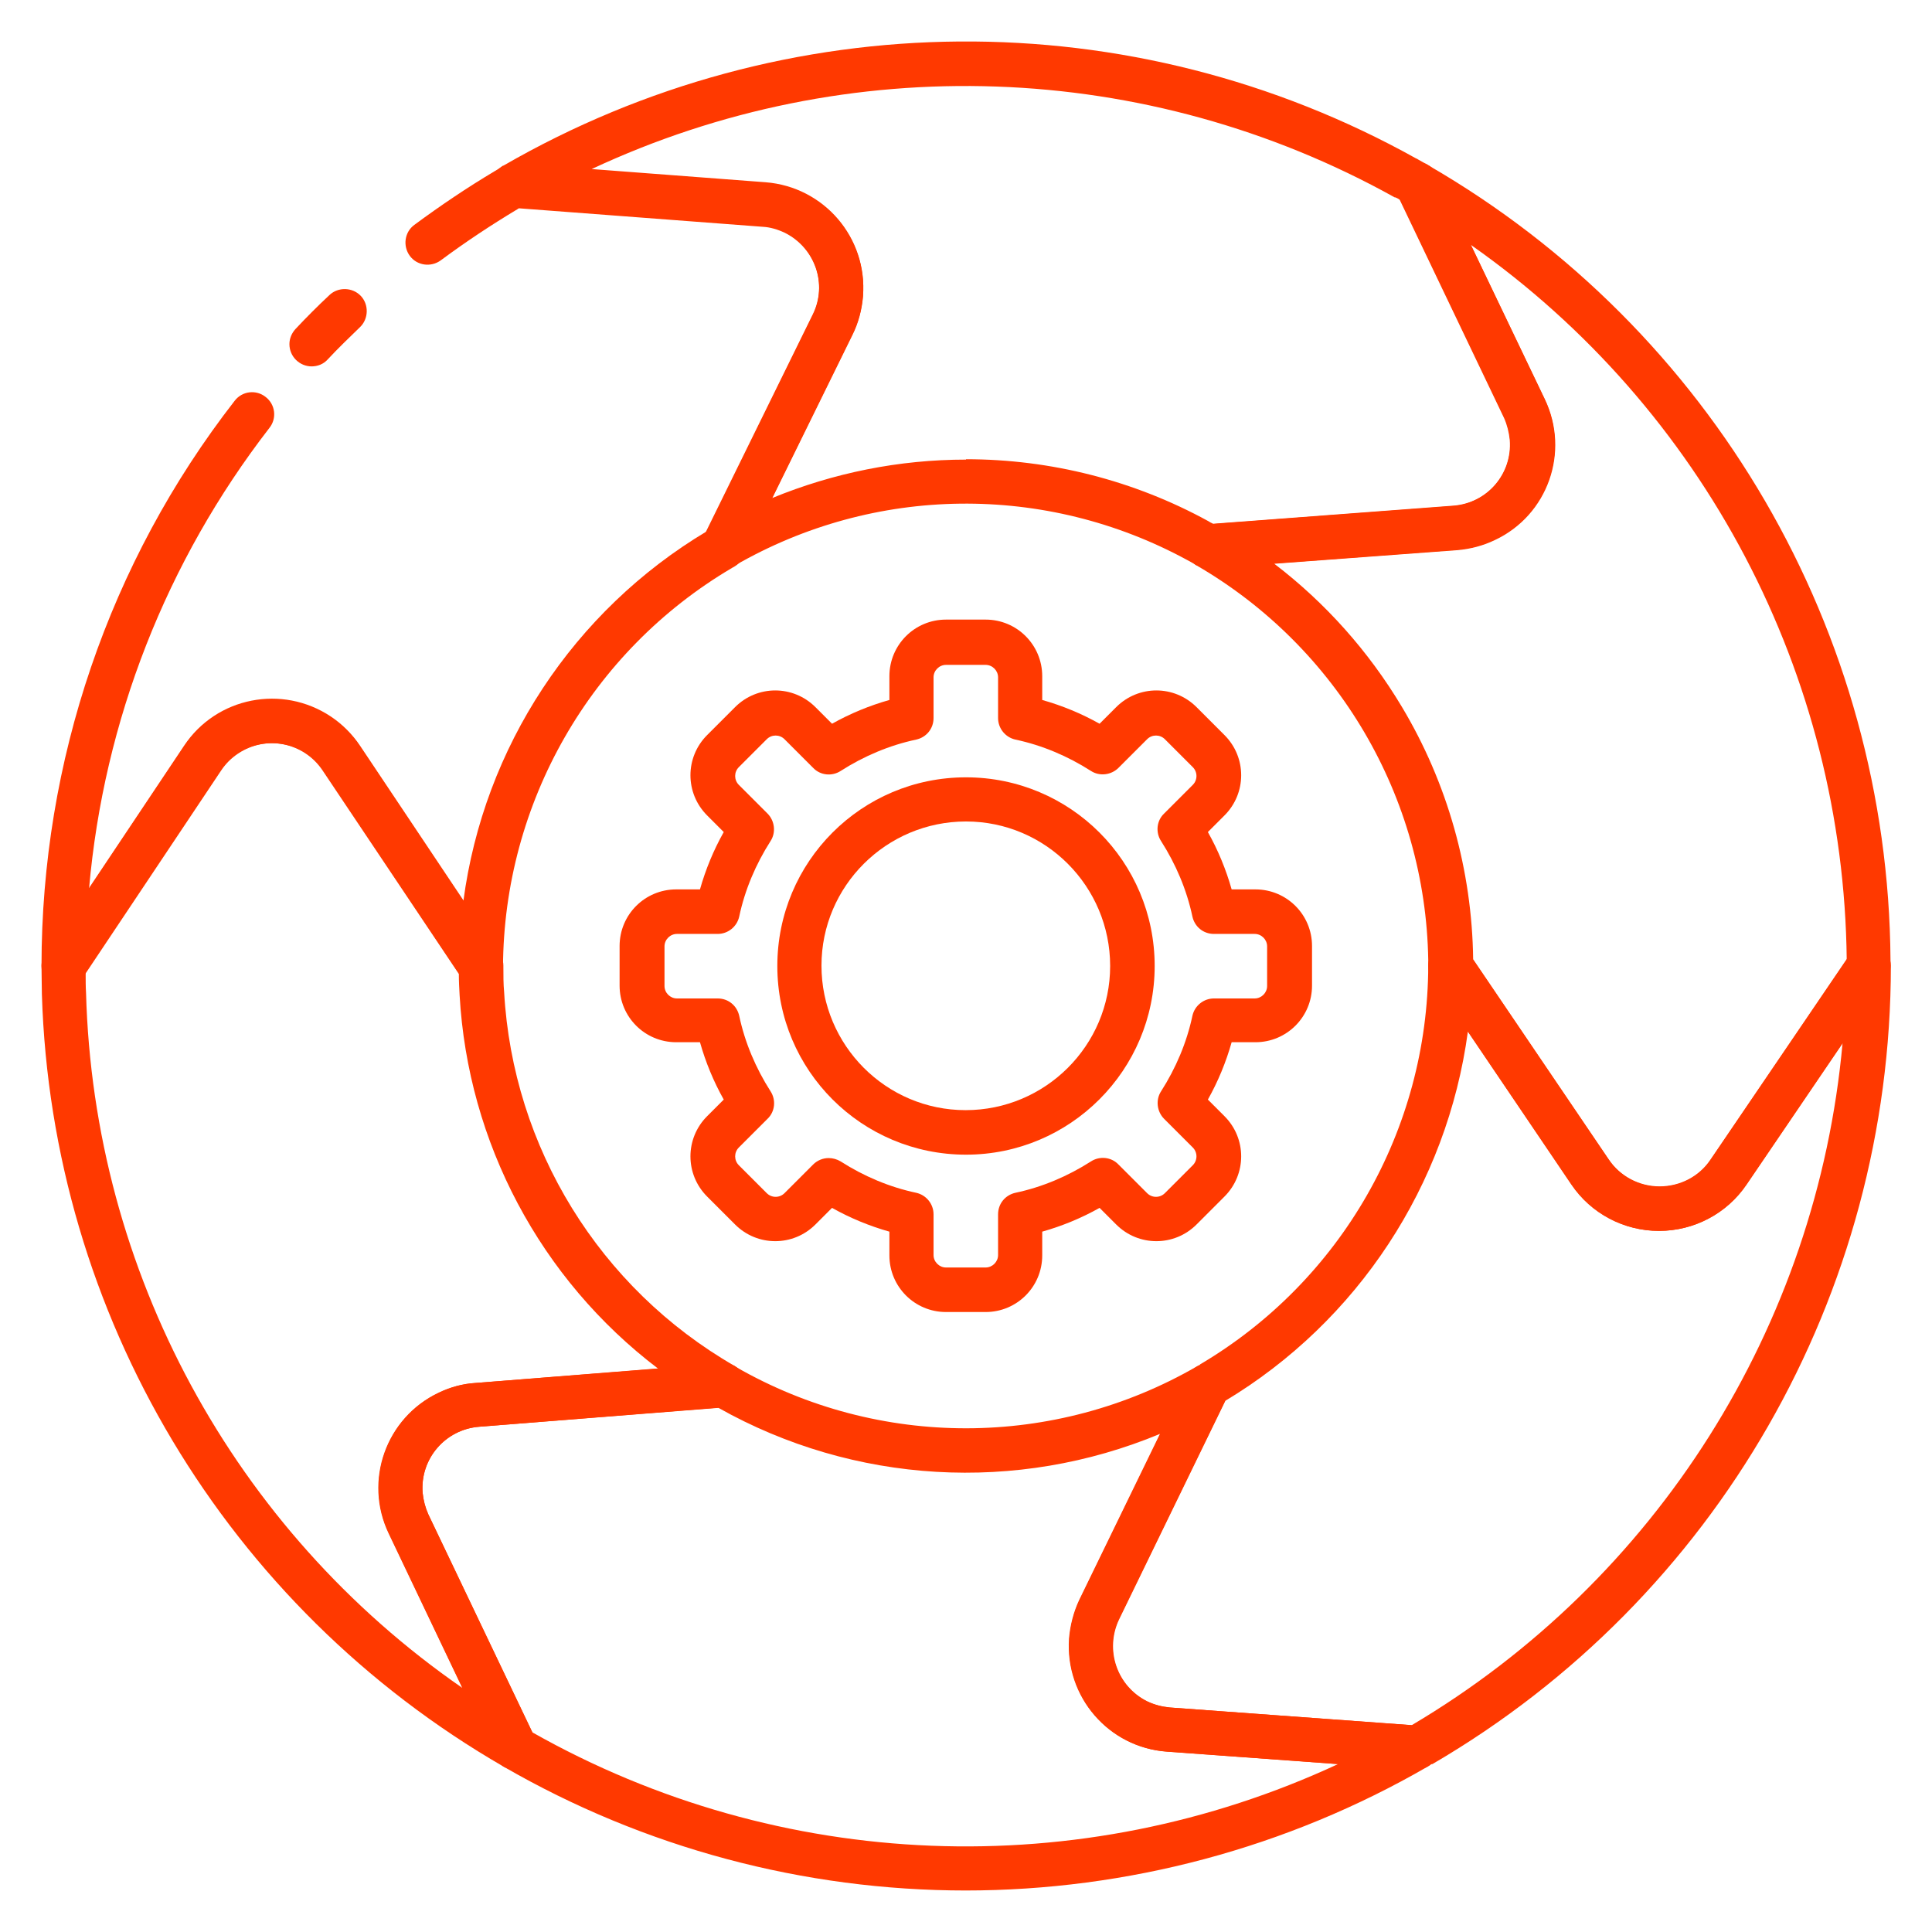
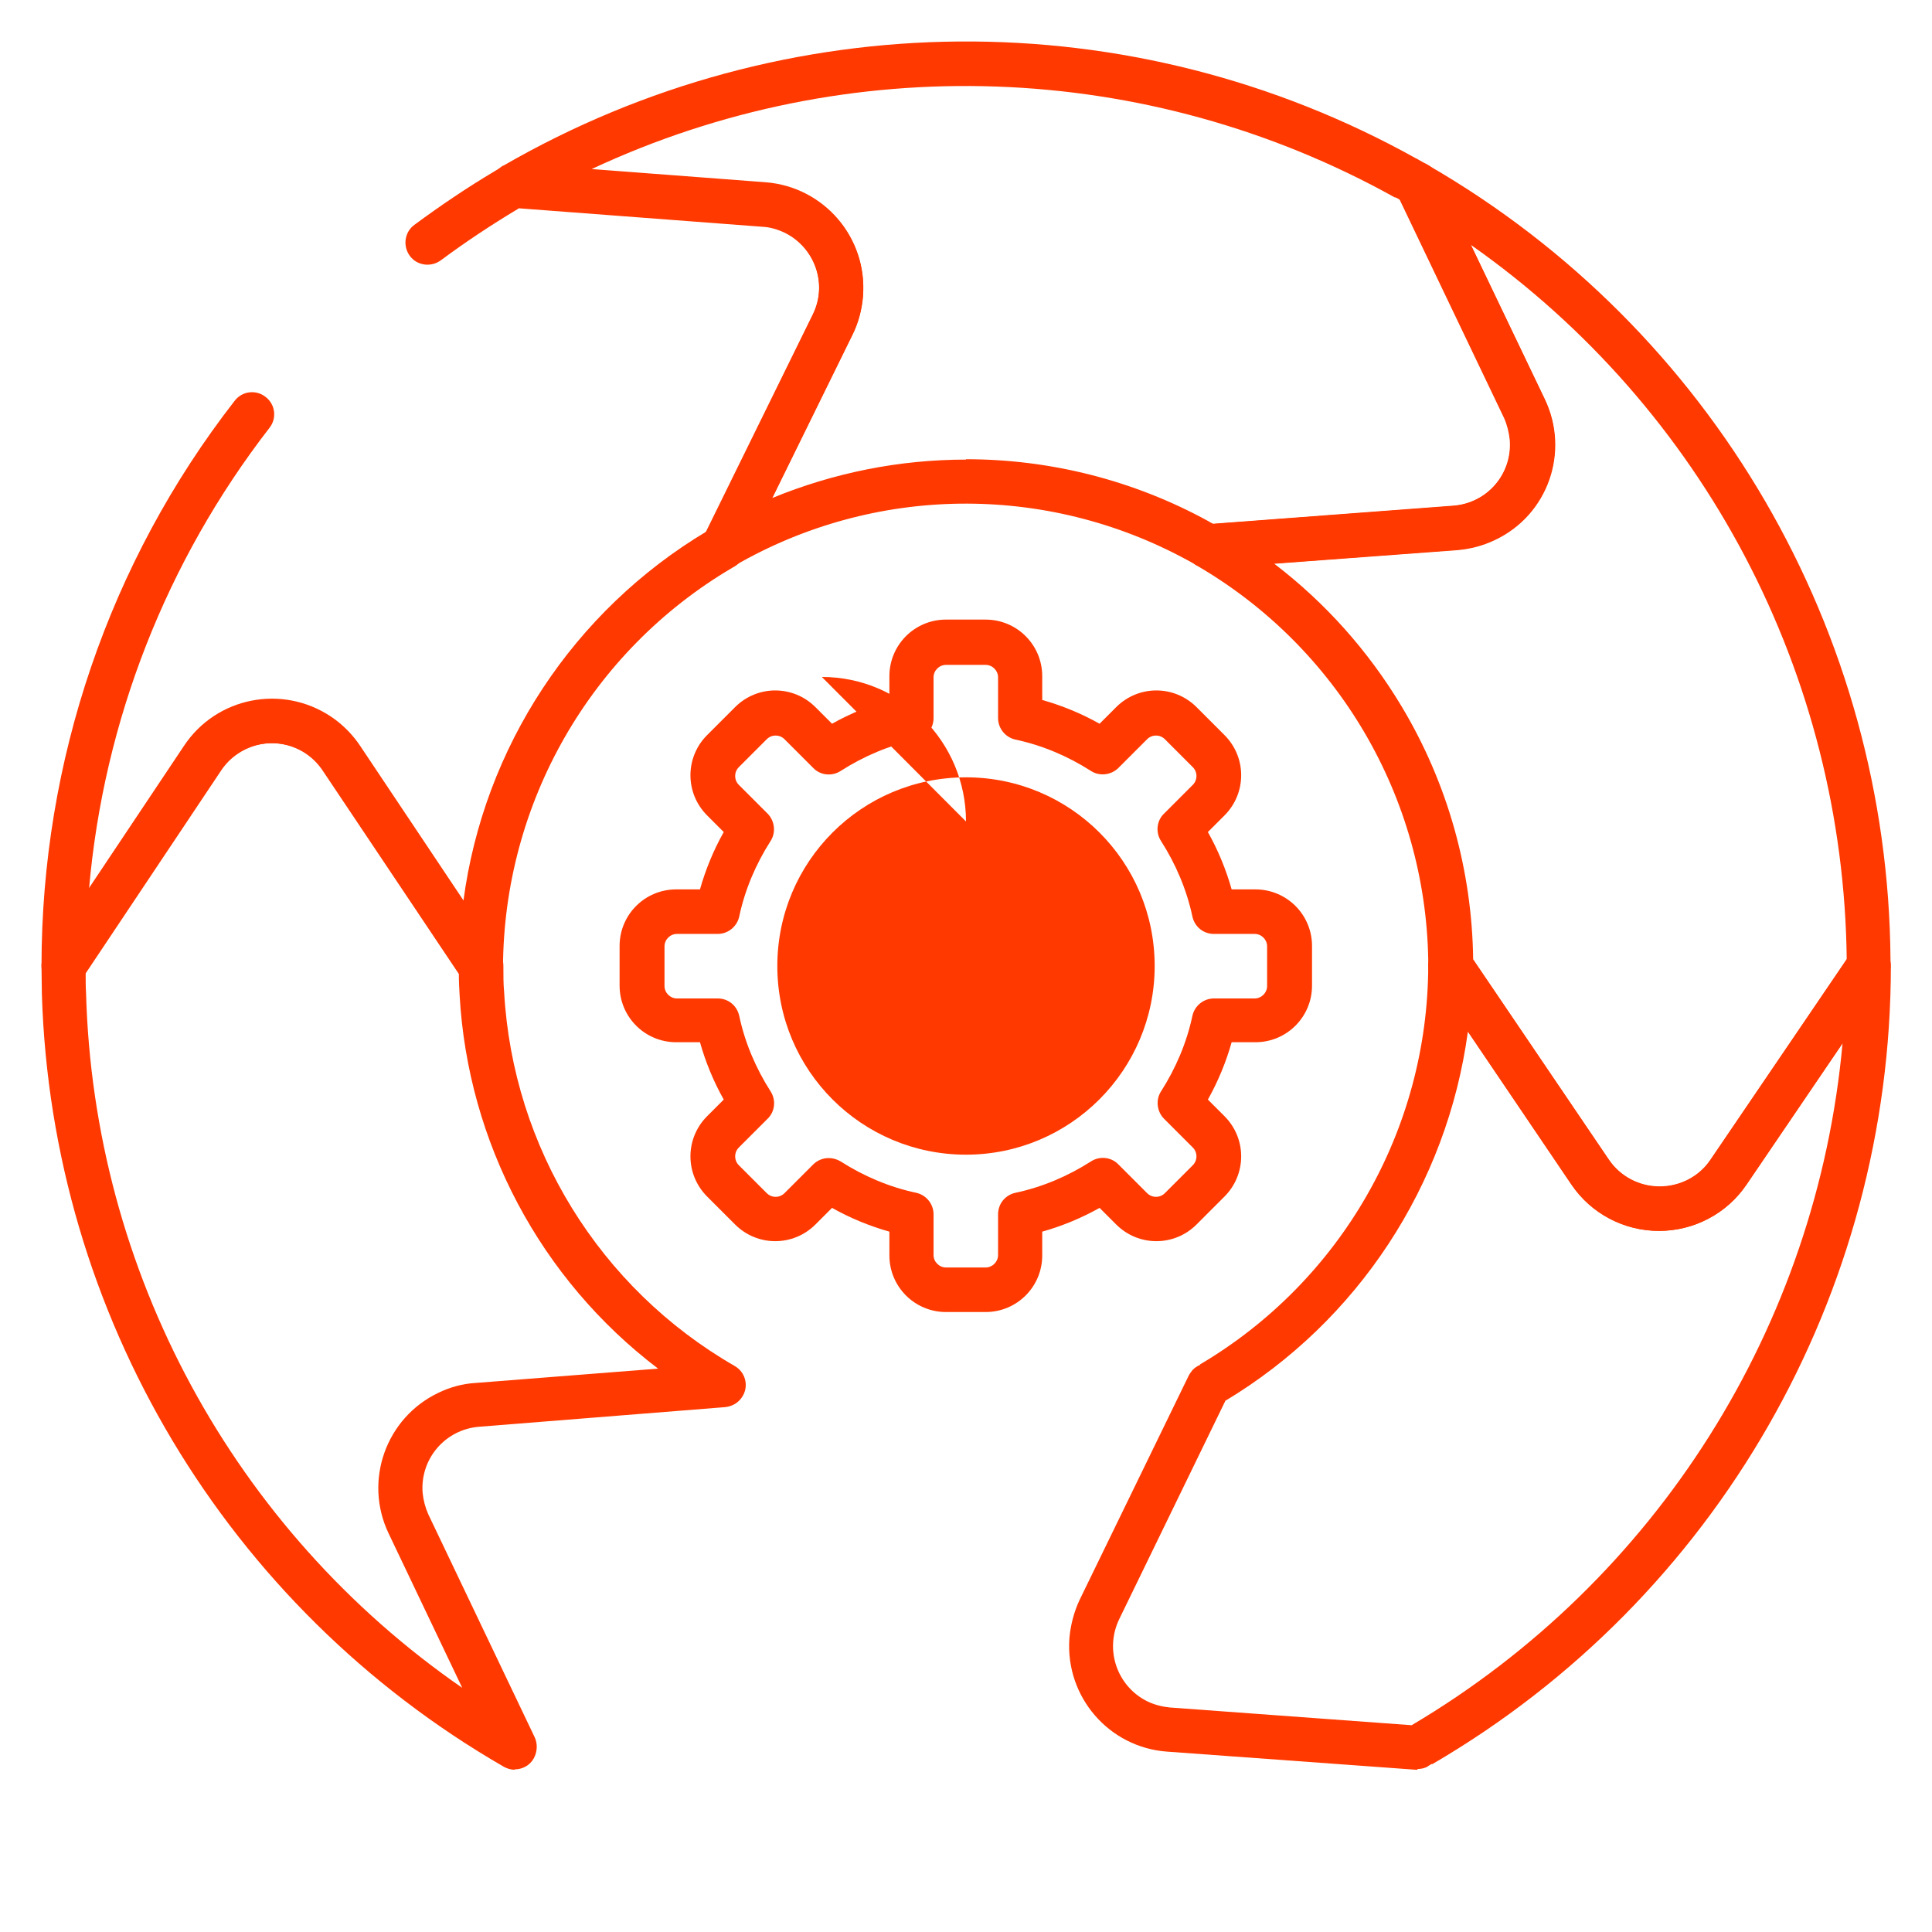
<svg xmlns="http://www.w3.org/2000/svg" viewBox="0 0 512 512">
  <defs>
    <style>      .cls-1 {        fill: #ff3900;      }    </style>
  </defs>
  <g>
    <g id="Layer_1">
      <g id="_51.Agile">
        <path class="cls-1" d="M136.4,469c-1,0-2-.3-2.9-.8C60,425.8,13.7,348.4,11.1,263.5c0-2.2-.1-4.7-.1-7.5,0-1.3.4-2.6,1.2-3.6l36.6-54.8c8.6-12.9,26-16.3,38.9-7.7,3,2,5.7,4.7,7.7,7.7l36.1,54c1.2,1.1,1.9,2.7,1.9,4.3v.3c0,2.3,0,4.6.2,6.7,2.3,41.2,25.3,78.5,61.1,99.1,2.8,1.6,3.8,5.2,2.1,8-1,1.7-2.7,2.7-4.6,2.9l-65.2,5.2c-9,.7-15.7,8.5-15,17.5.2,2,.7,3.9,1.5,5.7l28.2,59.1c.8,1.7.7,3.8-.2,5.5h0c-1,1.9-3,3-5.1,3ZM22.7,257.8c0,2,0,3.7.1,5.3,2,73.8,39,142.2,99.7,184.2l-19.5-40.9h0c-6.7-14-.7-30.7,13.2-37.3,3.1-1.5,6.4-2.4,9.8-2.6l48.4-3.8c-31.2-23.7-50.4-59.9-52.6-99-.1-1.8-.2-3.7-.2-5.6l-36.1-53.9c-5-7.5-15.1-9.5-22.6-4.5-1.8,1.2-3.3,2.7-4.5,4.5l-35.9,53.6Z" />
        <path class="cls-1" d="M375.6,469c-.1,0-.3,0-.4,0l-65.9-4.8c-15.4-1.1-27-14.5-25.9-30,.3-3.5,1.2-7,2.7-10.2l28.9-59.4c.3-.6.7-1.1,1.1-1.6.5-.5,1.1-.9,1.7-1.2h.2c0-.1,0-.1,0-.2,37.4-22.1,60.4-62.2,60.5-105.7,0-3.2,2.6-5.9,5.9-5.9,1.9,0,3.8,1,4.9,2.6l37,54.6c3,4.5,8.1,7.2,13.5,7.2h0c5.4,0,10.5-2.6,13.5-7.1l37.1-54.6c1.8-2.7,5.5-3.4,8.1-1.6,1.6,1.1,2.6,2.9,2.6,4.8,0,87.1-46.2,167.7-121.5,211.6,0,0-.1,0-.2,0-.2,0-.4.2-.5.3-.2,0-.3.2-.5.3h0c-.8.5-1.8.7-2.7.7ZM379.1,467.8h0s0,0,0,0ZM379.1,467.8h0s0,0,0,0ZM324.7,371.3l-28.1,57.8c-3.9,8.1-.6,17.8,7.5,21.8,1.9.9,3.9,1.4,5.9,1.6l64.1,4.7c64.9-38.4,107.4-105.7,114.2-180.8l-25.5,37.5c-5.2,7.7-13.9,12.3-23.2,12.3h0c-9.3,0-18-4.6-23.2-12.3l-27.4-40.5c-5.5,40.7-29.2,76.8-64.4,97.9h0Z" />
        <path class="cls-1" d="M439.7,326.2h0c-9.3,0-18-4.6-23.2-12.3l-37-54.6c-.7-1-1-2.1-1-3.3v-1.6c-.7-43.2-24-82.8-61.3-104.5-2.8-1.6-3.8-5.2-2.1-8,1-1.7,2.7-2.8,4.6-2.9l65.4-4.9c9-.7,15.7-8.5,15-17.5-.2-2-.7-4-1.5-5.8l-28.4-59.4c-1.4-2.9-.2-6.4,2.8-7.8,1.7-.8,3.8-.8,5.5.2,75.3,43.5,121.9,123.6,122.5,210.5h0s0,1.6,0,1.7c0,1.2-.4,2.3-1,3.3l-37.1,54.6c-5.2,7.7-13.9,12.3-23.2,12.3ZM390.3,254.2l36,53.1c3,4.5,8.1,7.2,13.5,7.2h0c5.4,0,10.5-2.6,13.5-7.1l36.1-53.1c-.8-75.5-37.8-146-99.6-189.4l19.6,40.9c6.7,14,.8,30.7-13.2,37.3-3.1,1.5-6.5,2.4-10,2.7l-48.5,3.6c13.6,10.4,25,23.2,33.8,37.9,12.1,20.2,18.6,43.3,18.9,66.9h0ZM495.1,256h0ZM495.1,256h0Z" />
-         <path class="cls-1" d="M256,501c-43,0-85.3-11.3-122.5-32.8-1.3-.8-2.3-2.1-2.7-3.6h0c0,0-27.7-58.2-27.7-58.2-6.7-14-.7-30.7,13.2-37.3,3.1-1.5,6.4-2.4,9.8-2.6l65.2-5.2c1.2,0,2.3.2,3.4.7l.4.3c37.8,21.7,84.4,21.6,122.1-.2,2.8-1.6,6.4-.7,8,2.1,1,1.7,1.1,3.7.2,5.5l-28.9,59.4c-3.9,8.1-.6,17.8,7.5,21.8,1.9.9,3.9,1.4,5.9,1.6l65.9,4.8c3.2.2,5.7,3,5.4,6.3-.1,1.9-1.2,3.7-2.9,4.6-37.2,21.5-79.5,32.8-122.5,32.8ZM141.1,459.1c65.6,37.1,145.1,40.2,213.5,8.4l-45.4-3.3c-15.4-1.1-27-14.5-25.9-30,.3-3.5,1.2-7,2.7-10.2l21.4-44c-38,15.8-81.1,13.3-117-6.9l-63.4,5c-9,.7-15.7,8.5-15,17.5.2,2,.7,3.9,1.5,5.7l27.5,57.6Z" />
        <path class="cls-1" d="M127.6,261.9h-.2c-2,0-3.8-1-4.9-2.6l-36.8-55.1c-5-7.5-15.1-9.5-22.6-4.5-1.8,1.2-3.3,2.7-4.5,4.5l-36.8,55.1c-1.8,2.7-5.5,3.4-8.2,1.6-1.6-1.1-2.6-2.9-2.6-4.9,0-54.2,17.9-107,51.2-149.8,2-2.6,5.7-3,8.2-1,2.6,2,3,5.7,1,8.2h0c-27.3,35.3-43.9,77.6-47.8,122.1l25.2-37.7c8.6-12.9,26-16.3,38.9-7.7,3,2,5.7,4.7,7.7,7.7l27.4,41c5.4-40.8,29.2-76.9,64.5-98l28.1-57.3c4-8.1.6-17.8-7.4-21.8-1.9-.9-3.9-1.5-5.9-1.6l-64.6-4.9-.3.2c-7,4.2-13.8,8.7-20.4,13.6-2.6,1.9-6.3,1.4-8.2-1.2-1.9-2.6-1.4-6.3,1.2-8.2,6.9-5.1,14-9.9,21.4-14.3l1.8-1.1s0,0,.1,0c.1,0,.2-.1.4-.2,1.5-.8,3.2-.9,4.8-.4l64.6,4.9c15.4,1.2,27,14.6,25.8,30.1-.3,3.5-1.2,7-2.8,10.2l-28.9,58.8c-.5,1-1.3,1.9-2.3,2.5l-.7.4c-37.5,22.1-60.5,62.3-60.7,105.8,0,3.2-2.6,5.9-5.9,5.9h0Z" />
-         <path class="cls-1" d="M82.6,97.1c-3.2,0-5.9-2.6-5.9-5.9,0-1.5.6-2.9,1.6-4,2.9-3.1,5.9-6.1,9-9,2.3-2.2,6.1-2.1,8.3.2,2.2,2.3,2.1,6.1-.2,8.3h0c-2.9,2.8-5.8,5.6-8.6,8.6-1.1,1.2-2.6,1.8-4.3,1.8Z" />
        <path class="cls-1" d="M191.8,150.6c-3.2,0-5.9-2.6-5.9-5.9,0-.9.2-1.8.6-2.6l28.9-58.8c4-8.1.6-17.8-7.4-21.8-1.9-.9-3.9-1.5-5.9-1.6l-66-5c-1.9-.1-3.6-1.2-4.6-2.8v-.2c-1.8-2.8-.9-6.4,1.8-8,0,0,0,0,.1,0C208.2.7,300,0,375.3,42c.1,0,.3.1.4.2.6.3,1.5.9,2.2,1.2l.5.3c1.1.6,1.9,1.5,2.5,2.6l28.4,59.4c6.7,14,.8,30.7-13.2,37.3-3.1,1.5-6.5,2.4-10,2.7l-65.4,4.9c-1.2,0-2.4-.2-3.5-.8h-.2c-.2-.2-1.8-1.1-2.4-1.4-37.5-20.4-82.9-19.9-119.9,1.5-.9.5-1.9.8-2.9.8ZM256,121.7c22.4,0,44.5,5.6,64.2,16.4.3.2.8.5,1.3.7l63.7-4.8h0c9-.7,15.7-8.5,15-17.5-.2-2-.7-4-1.5-5.8l-27.6-57.7c-.4-.2-.8-.5-1.1-.6,0,0-.1,0-.2-.1,0,0-.1,0-.2,0-65.6-36.5-144.8-39.3-212.8-7.5l46.1,3.5c15.4,1.2,27,14.6,25.8,30.1-.3,3.5-1.2,7-2.8,10.2l-21.3,43.4c16.3-6.7,33.7-10.2,51.4-10.2ZM370.1,52.4s0,0,0,0h0ZM370.1,52.4h0s0,0,0,0Z" />
        <path class="cls-1" d="M261.2,347.7h-10.5c-8.3,0-15-6.7-15-15v-6.3c-5.3-1.5-10.4-3.6-15.2-6.3l-4.4,4.4c-5.9,5.9-15.4,5.9-21.3,0l-7.4-7.4c-5.9-5.9-5.9-15.4,0-21.3l4.4-4.4c-2.7-4.8-4.8-9.9-6.3-15.2h-6.3c-8.3,0-15-6.7-15-15v-10.5c0-8.3,6.7-15,15-15h6.3c1.5-5.3,3.6-10.4,6.3-15.2l-4.4-4.4c-5.9-5.9-5.9-15.4,0-21.3l7.4-7.4c5.9-5.9,15.4-5.9,21.3,0h0s4.4,4.4,4.4,4.4c4.8-2.7,9.9-4.8,15.2-6.3v-6.3c0-8.3,6.7-15,15-15h10.5c8.3,0,15,6.7,15,15v6.3c5.3,1.5,10.4,3.6,15.2,6.3l4.4-4.4c5.9-5.9,15.4-5.9,21.3,0,0,0,0,0,0,0l7.4,7.4c5.9,5.9,5.9,15.4,0,21.3,0,0,0,0,0,0l-4.4,4.4c2.7,4.8,4.8,9.9,6.3,15.2h6.3c8.3,0,15,6.7,15,15v10.5c0,8.3-6.7,15-15,15h-6.3c-1.5,5.3-3.6,10.4-6.3,15.2l4.4,4.4c5.9,5.9,5.9,15.4,0,21.3h0s-7.4,7.4-7.4,7.4c-5.9,5.9-15.4,5.9-21.3,0l-4.4-4.4c-4.8,2.7-9.9,4.8-15.2,6.3v6.3c0,8.3-6.7,15-15,15ZM219.6,306.9c1.1,0,2.2.3,3.2.9,6.1,3.9,12.9,6.8,20,8.3,2.7.6,4.6,3,4.6,5.7v10.8c0,1.8,1.5,3.3,3.3,3.3h10.5c1.8,0,3.3-1.5,3.3-3.3v-10.8c0-2.8,1.9-5.1,4.6-5.7,7.1-1.5,13.9-4.4,20-8.3,2.3-1.5,5.4-1.2,7.3.8l7.6,7.6c1.3,1.3,3.4,1.3,4.7,0l7.4-7.4c1.3-1.3,1.3-3.4,0-4.7h0s-7.6-7.6-7.6-7.6c-1.9-1.9-2.3-5-.8-7.3,3.9-6.1,6.8-12.9,8.3-20,.6-2.7,3-4.6,5.7-4.6h10.8c1.8,0,3.3-1.5,3.3-3.3v-10.5c0-1.8-1.5-3.3-3.3-3.3h-10.8c-2.8,0-5.1-1.9-5.7-4.6-1.5-7.1-4.4-13.9-8.3-20-1.5-2.3-1.2-5.4.8-7.3l7.6-7.6c1.3-1.3,1.3-3.4,0-4.7h0s-7.4-7.4-7.4-7.4c-1.3-1.3-3.4-1.3-4.7,0l-7.6,7.6c-1.9,1.9-5,2.3-7.3.8-6.1-3.9-12.9-6.8-20-8.3-2.7-.6-4.6-3-4.6-5.7v-10.8c0-1.8-1.5-3.3-3.3-3.3h-10.5c-1.8,0-3.3,1.5-3.3,3.3v10.8c0,2.8-1.9,5.1-4.6,5.7-7.1,1.5-13.9,4.4-20,8.3-2.3,1.5-5.4,1.2-7.3-.8l-7.6-7.6c-1.3-1.3-3.4-1.3-4.7,0l-7.4,7.4c-1.3,1.3-1.3,3.4,0,4.7l7.6,7.6c1.9,1.9,2.3,5,.8,7.3-3.9,6.1-6.8,12.9-8.3,20-.6,2.7-3,4.6-5.7,4.6h-10.8c-1.8,0-3.3,1.5-3.3,3.3v10.5c0,1.8,1.5,3.3,3.3,3.3h10.8c2.8,0,5.1,1.9,5.7,4.6,1.5,7.1,4.4,13.9,8.3,20,1.5,2.3,1.2,5.4-.8,7.3l-7.6,7.6c-1.3,1.3-1.3,3.4,0,4.7l7.4,7.4c1.3,1.3,3.4,1.3,4.7,0l7.6-7.6c1.1-1.1,2.6-1.7,4.1-1.7h0Z" />
-         <path class="cls-1" d="M256,306c-27.6,0-50-22.3-50-50,0-27.6,22.3-50,50-50,27.6,0,50,22.3,50,50h0c0,27.6-22.4,50-50,50ZM256,217.7c-21.1,0-38.3,17.1-38.3,38.2,0,21.1,17.1,38.3,38.2,38.3,21.1,0,38.3-17.1,38.3-38.2h0c0-21.1-17.1-38.3-38.2-38.3h0Z" />
+         <path class="cls-1" d="M256,306c-27.6,0-50-22.3-50-50,0-27.6,22.3-50,50-50,27.6,0,50,22.3,50,50h0c0,27.6-22.4,50-50,50ZM256,217.7h0c0-21.1-17.1-38.3-38.2-38.3h0Z" />
      </g>
    </g>
  </g>
</svg>